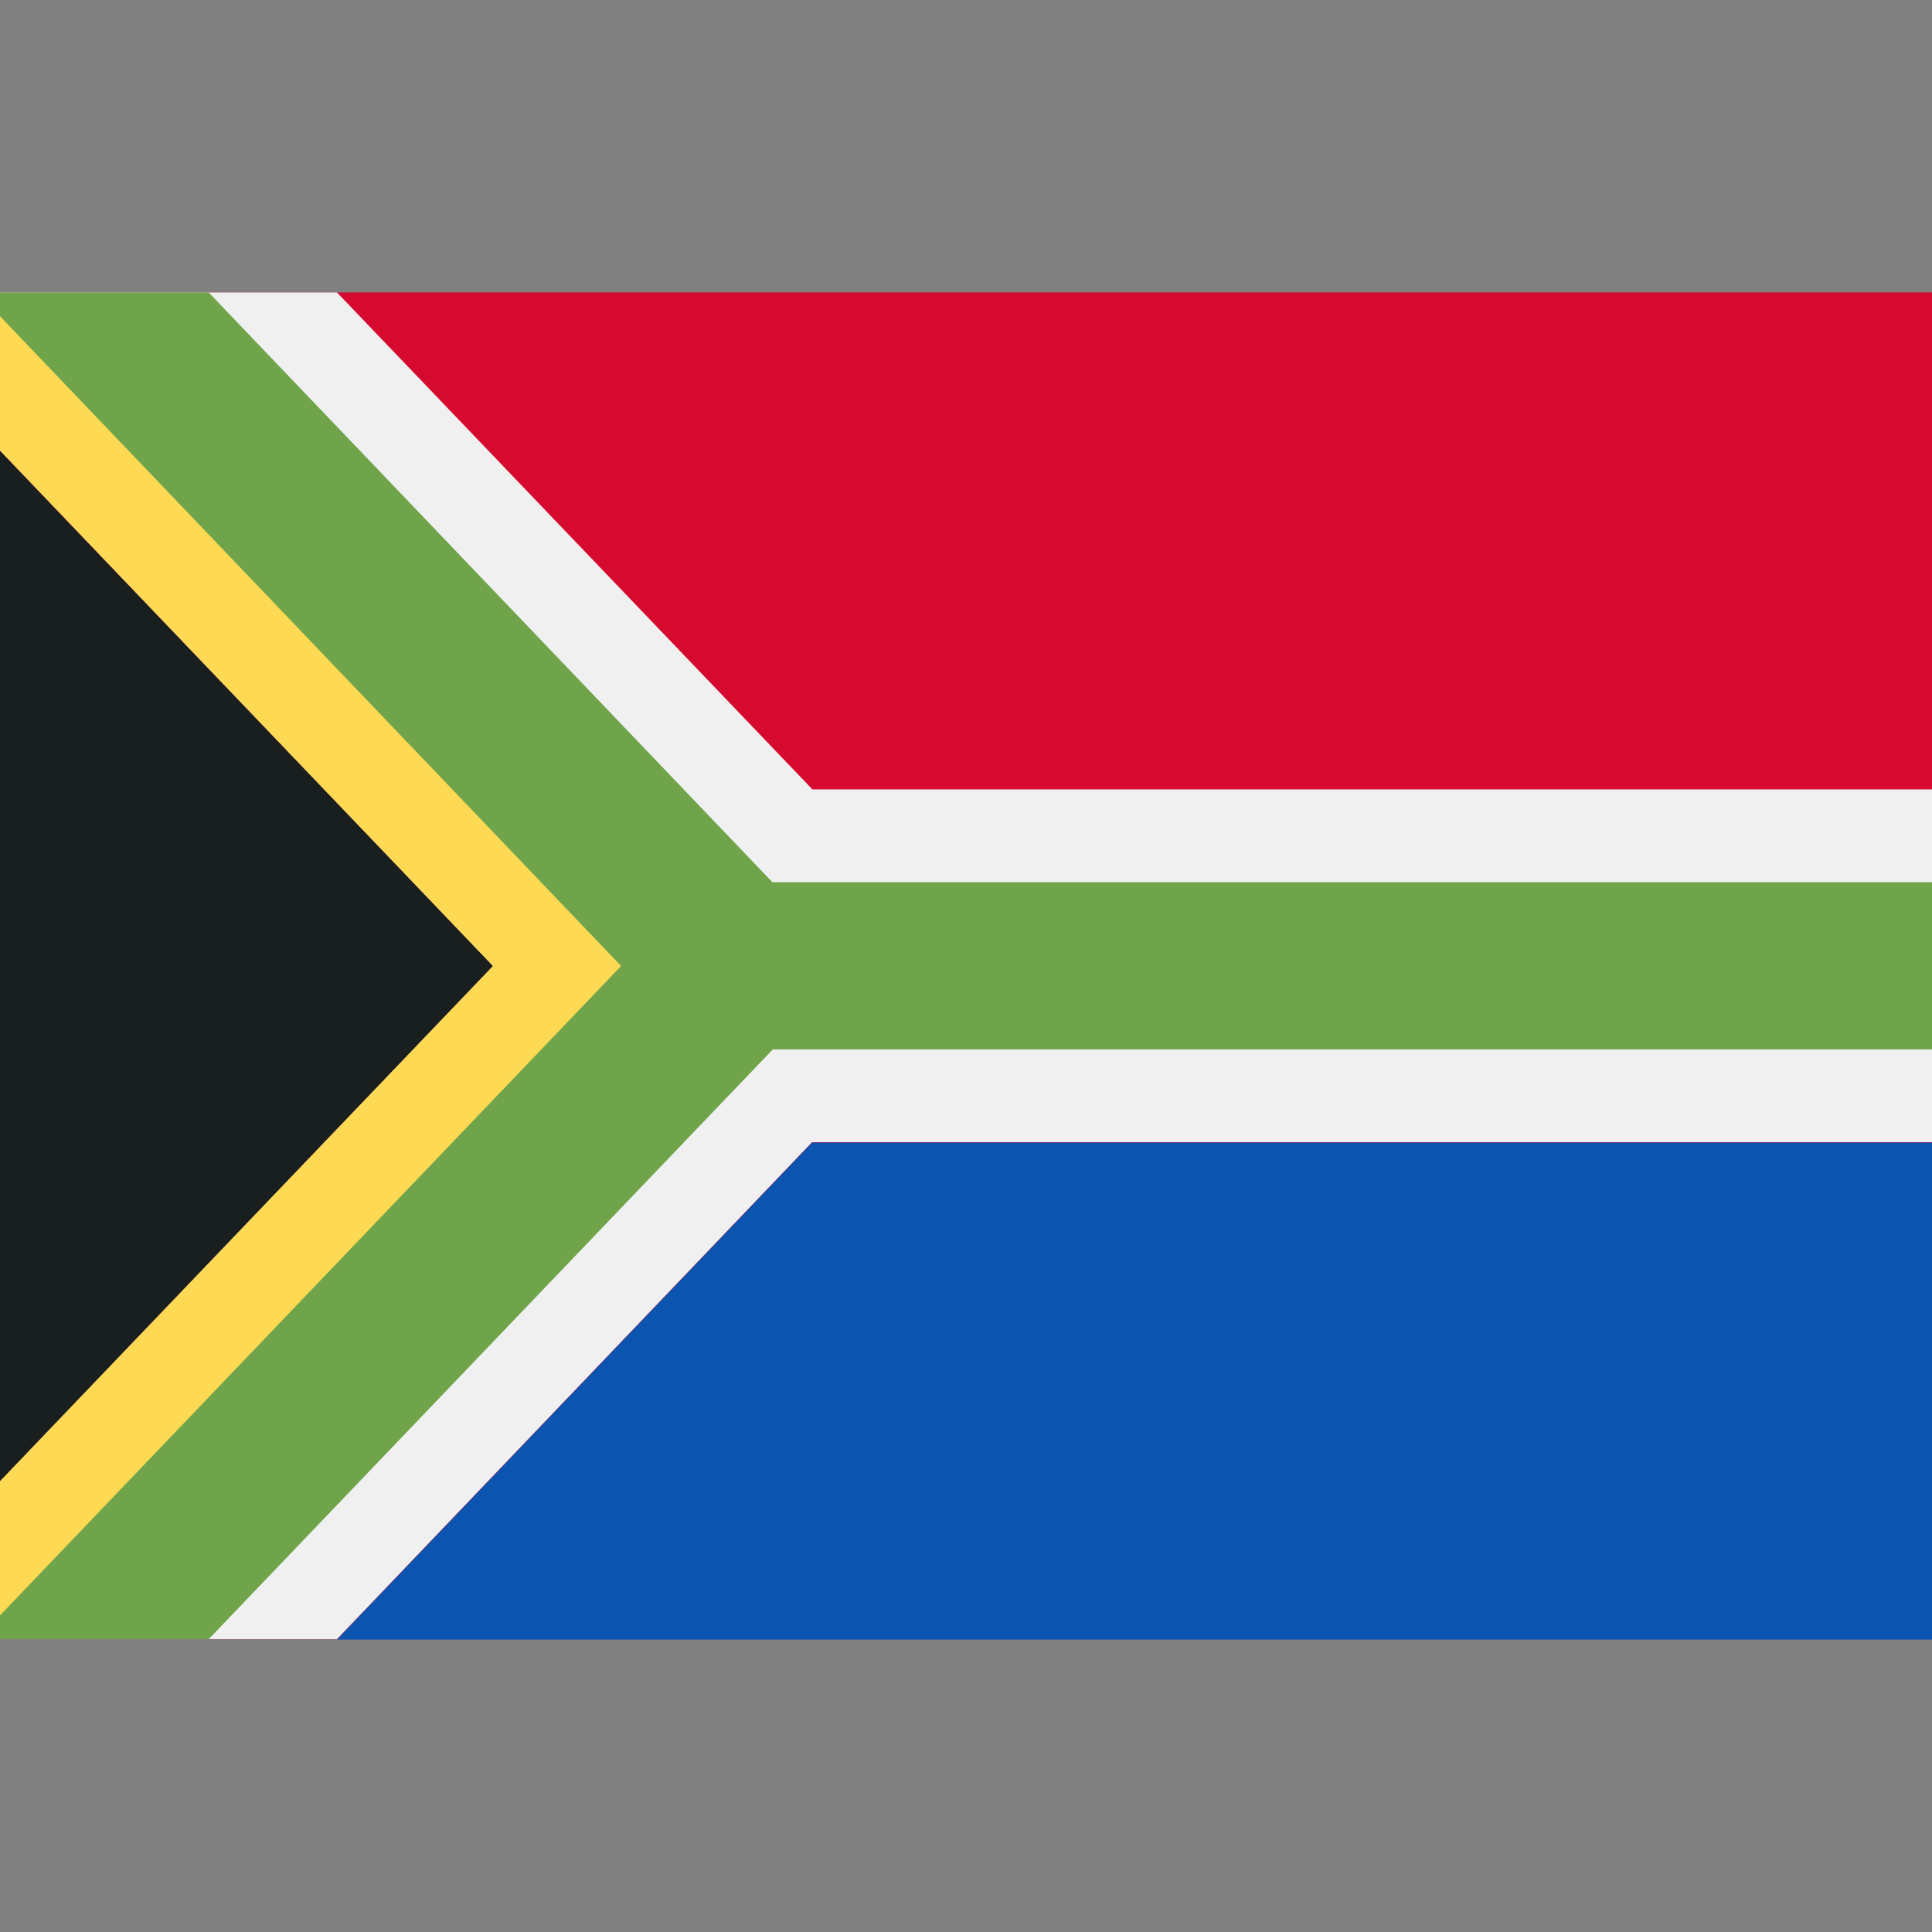
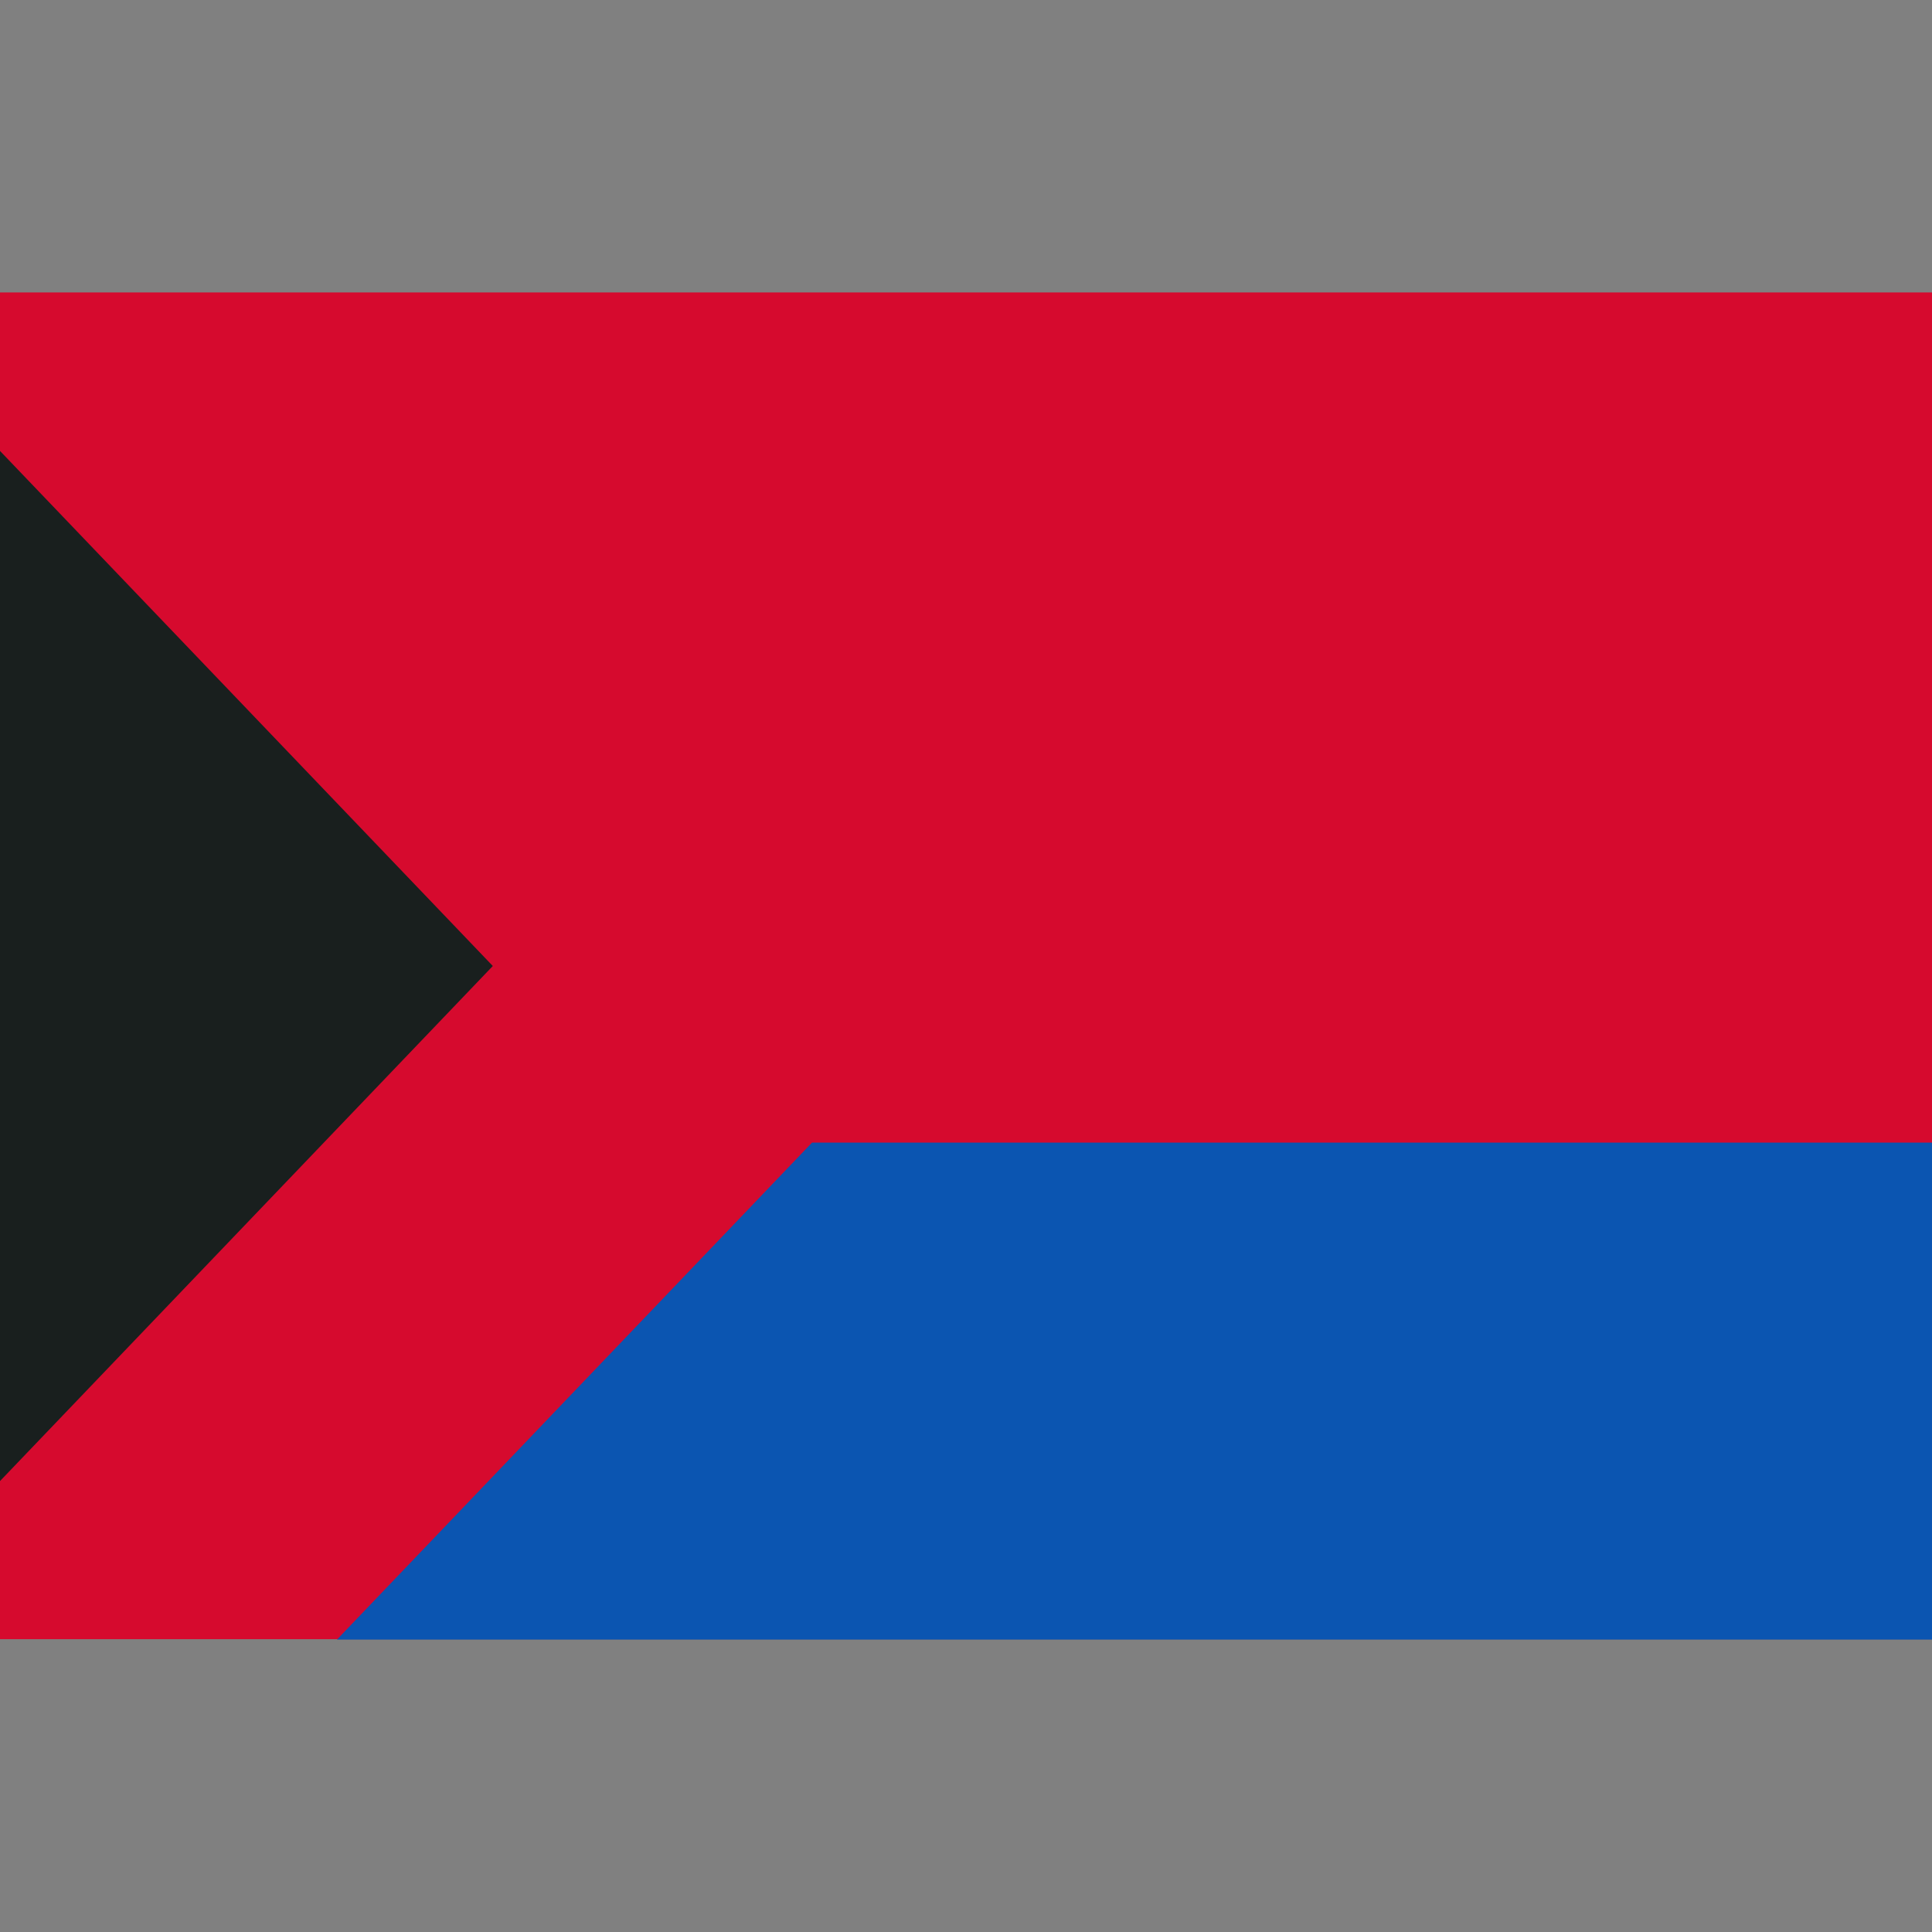
<svg xmlns="http://www.w3.org/2000/svg" version="1.1" id="Layer_1" x="0px" y="0px" viewBox="0 0 512 512" style="enable-background:new 0 0 512 512;" xml:space="preserve">
  <rect x="0" y="0" width="512" height="512" fill="#808080" stroke="none" />
  <style type="text/css">
	.st0{fill:#D60A2E;}
	.st1{fill:#F0F0F0;}
	.st2{fill:#FED953;}
	.st3{fill:#6FA44A;}
	.st4{fill:#191F1E;}
	.st5{fill:#0B55B1;}
</style>
  <path class="st0" d="M0,77.5h512v356.9H0V77.5z" />
-   <path class="st1" d="M512,209.2H215.3L89.3,77.5H0v41.9L130.6,256L0,392.5v41.9h89.3l125.9-131.7H512V209.2z" />
-   <path class="st2" d="M0,77.5v41.9L130.6,256L0,392.5v41.9l178.5-172.9L0,77.5z" />
-   <path class="st3" d="M512,233.8H204.7L55.3,77.5H0v6.3L164.6,256L0,428.1v6.3h55.3l149.5-156.3H512V233.8z" />
  <path class="st4" d="M0,119.5L130.6,256L0,392.5V119.5z" />
  <path class="st5" d="M89.3,434.5l125.9-131.7H512v131.7H89.3z" />
</svg>